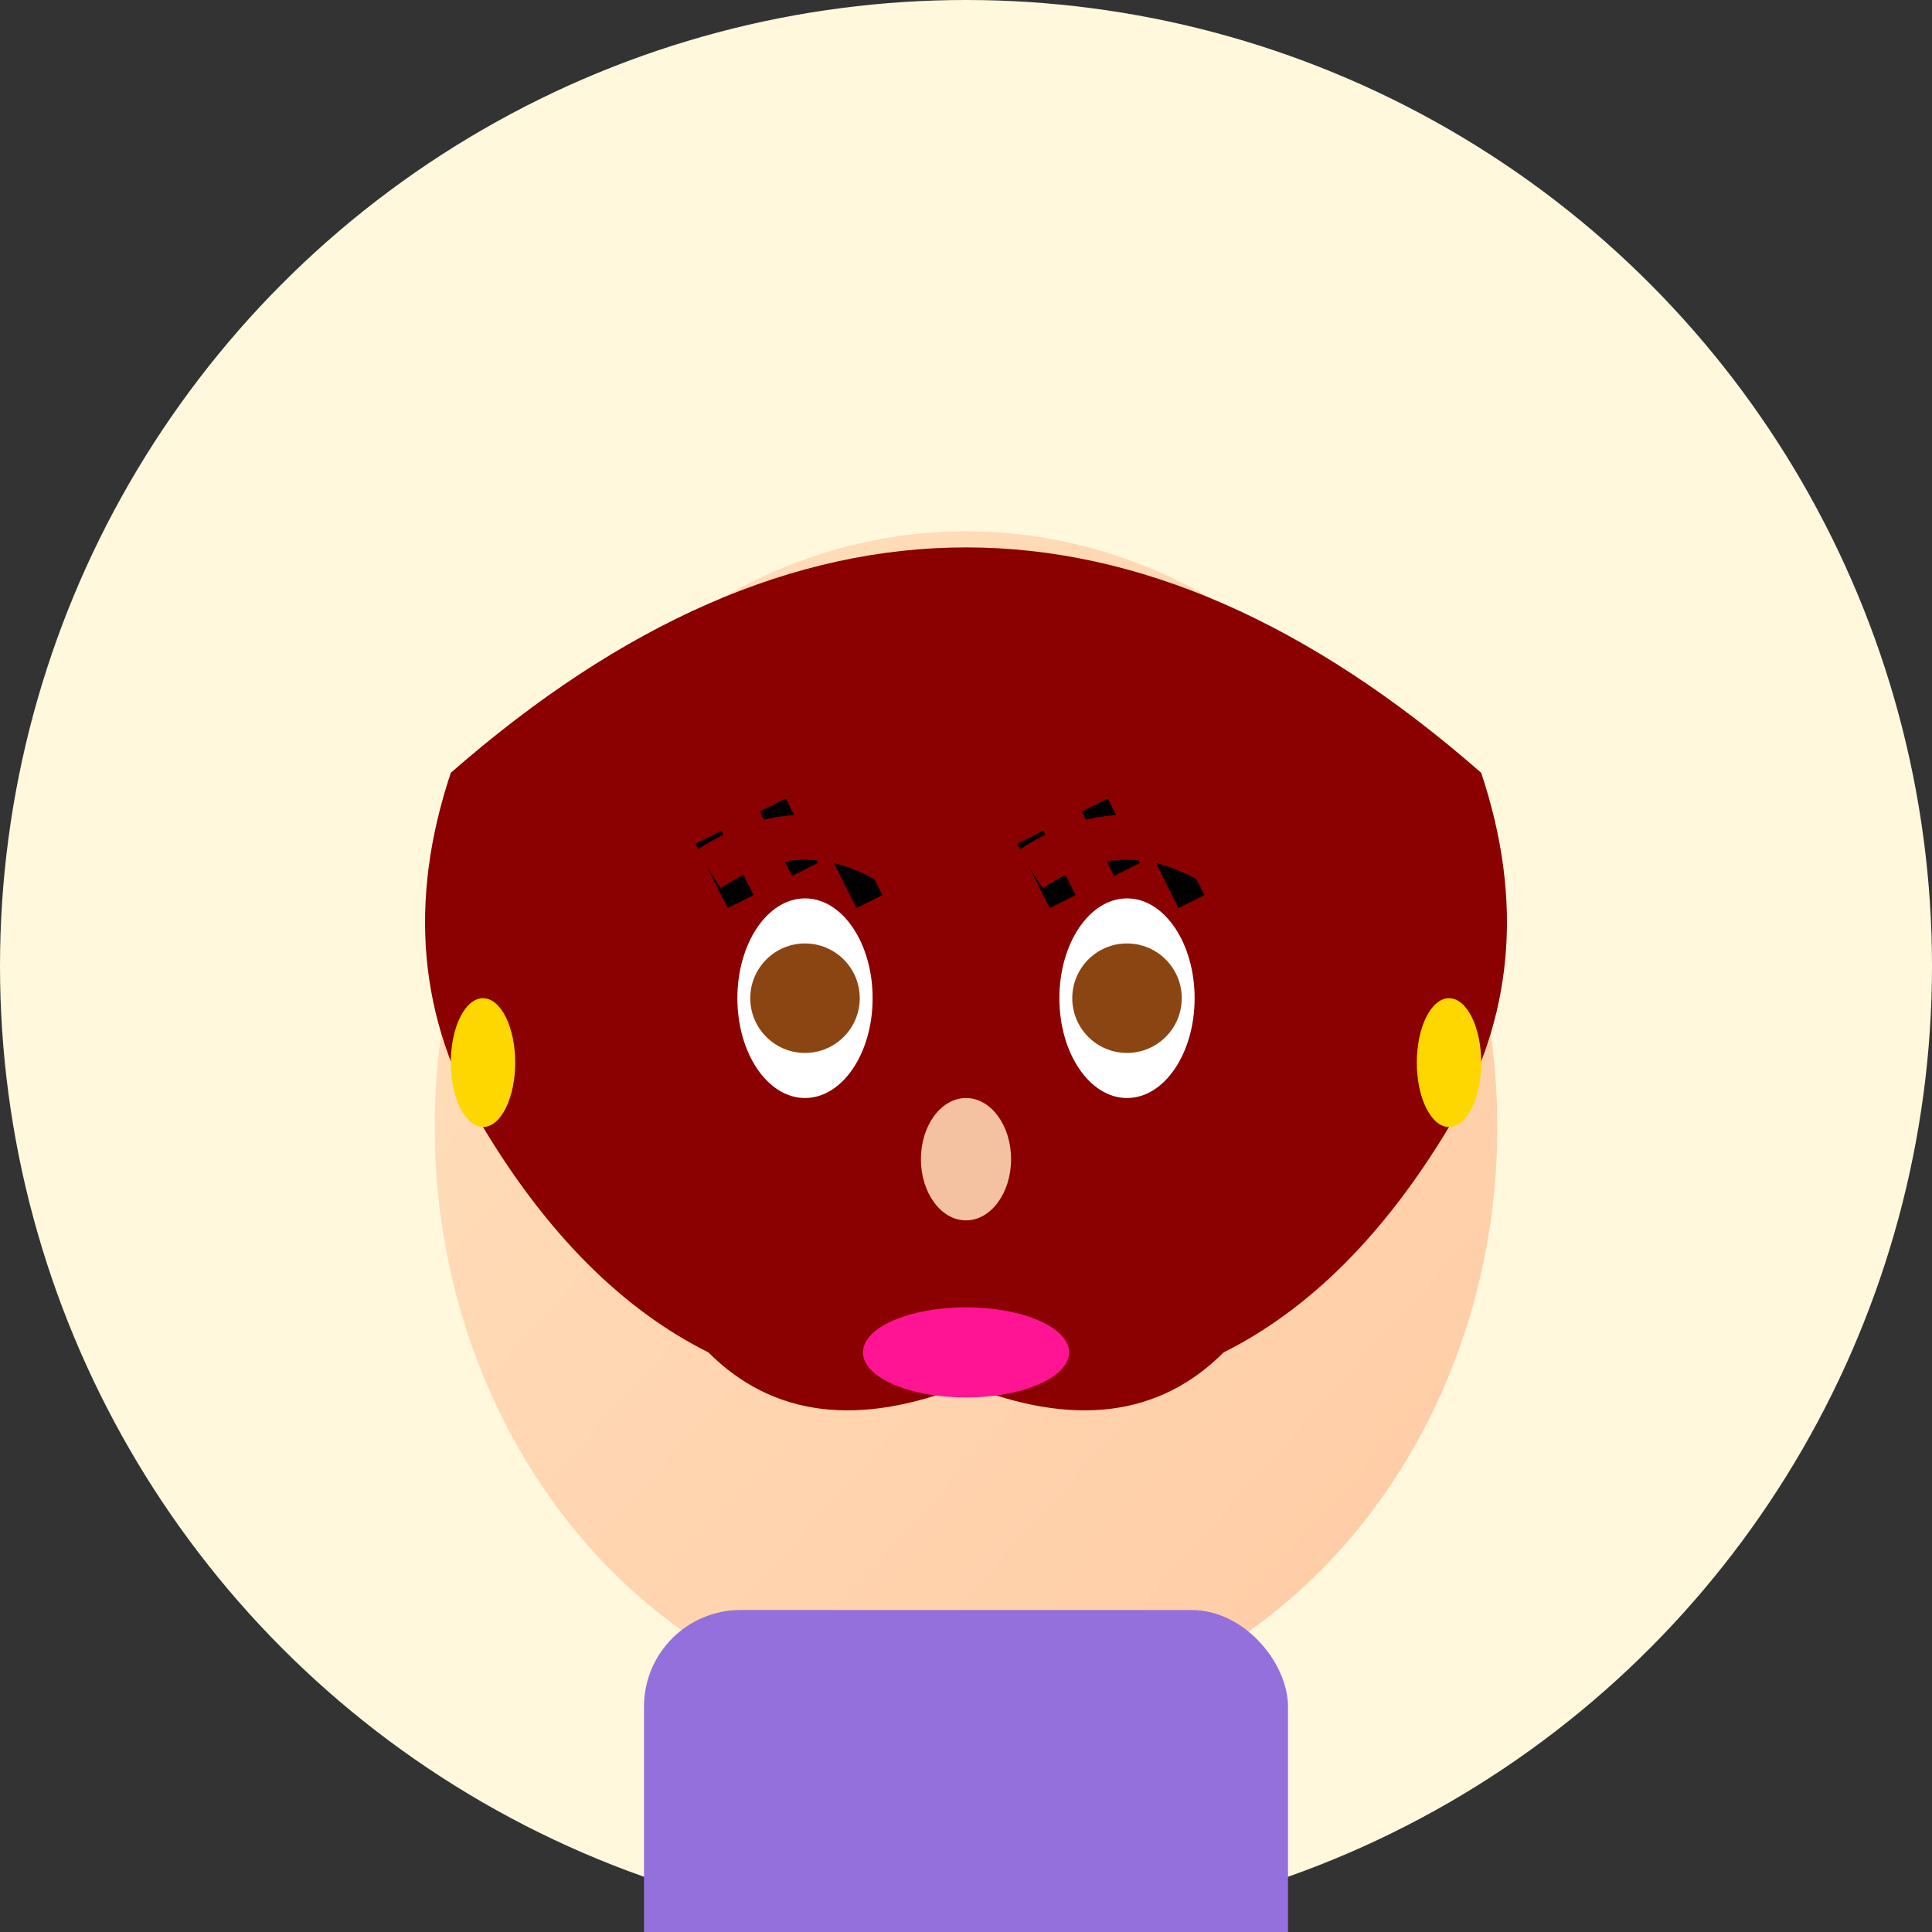
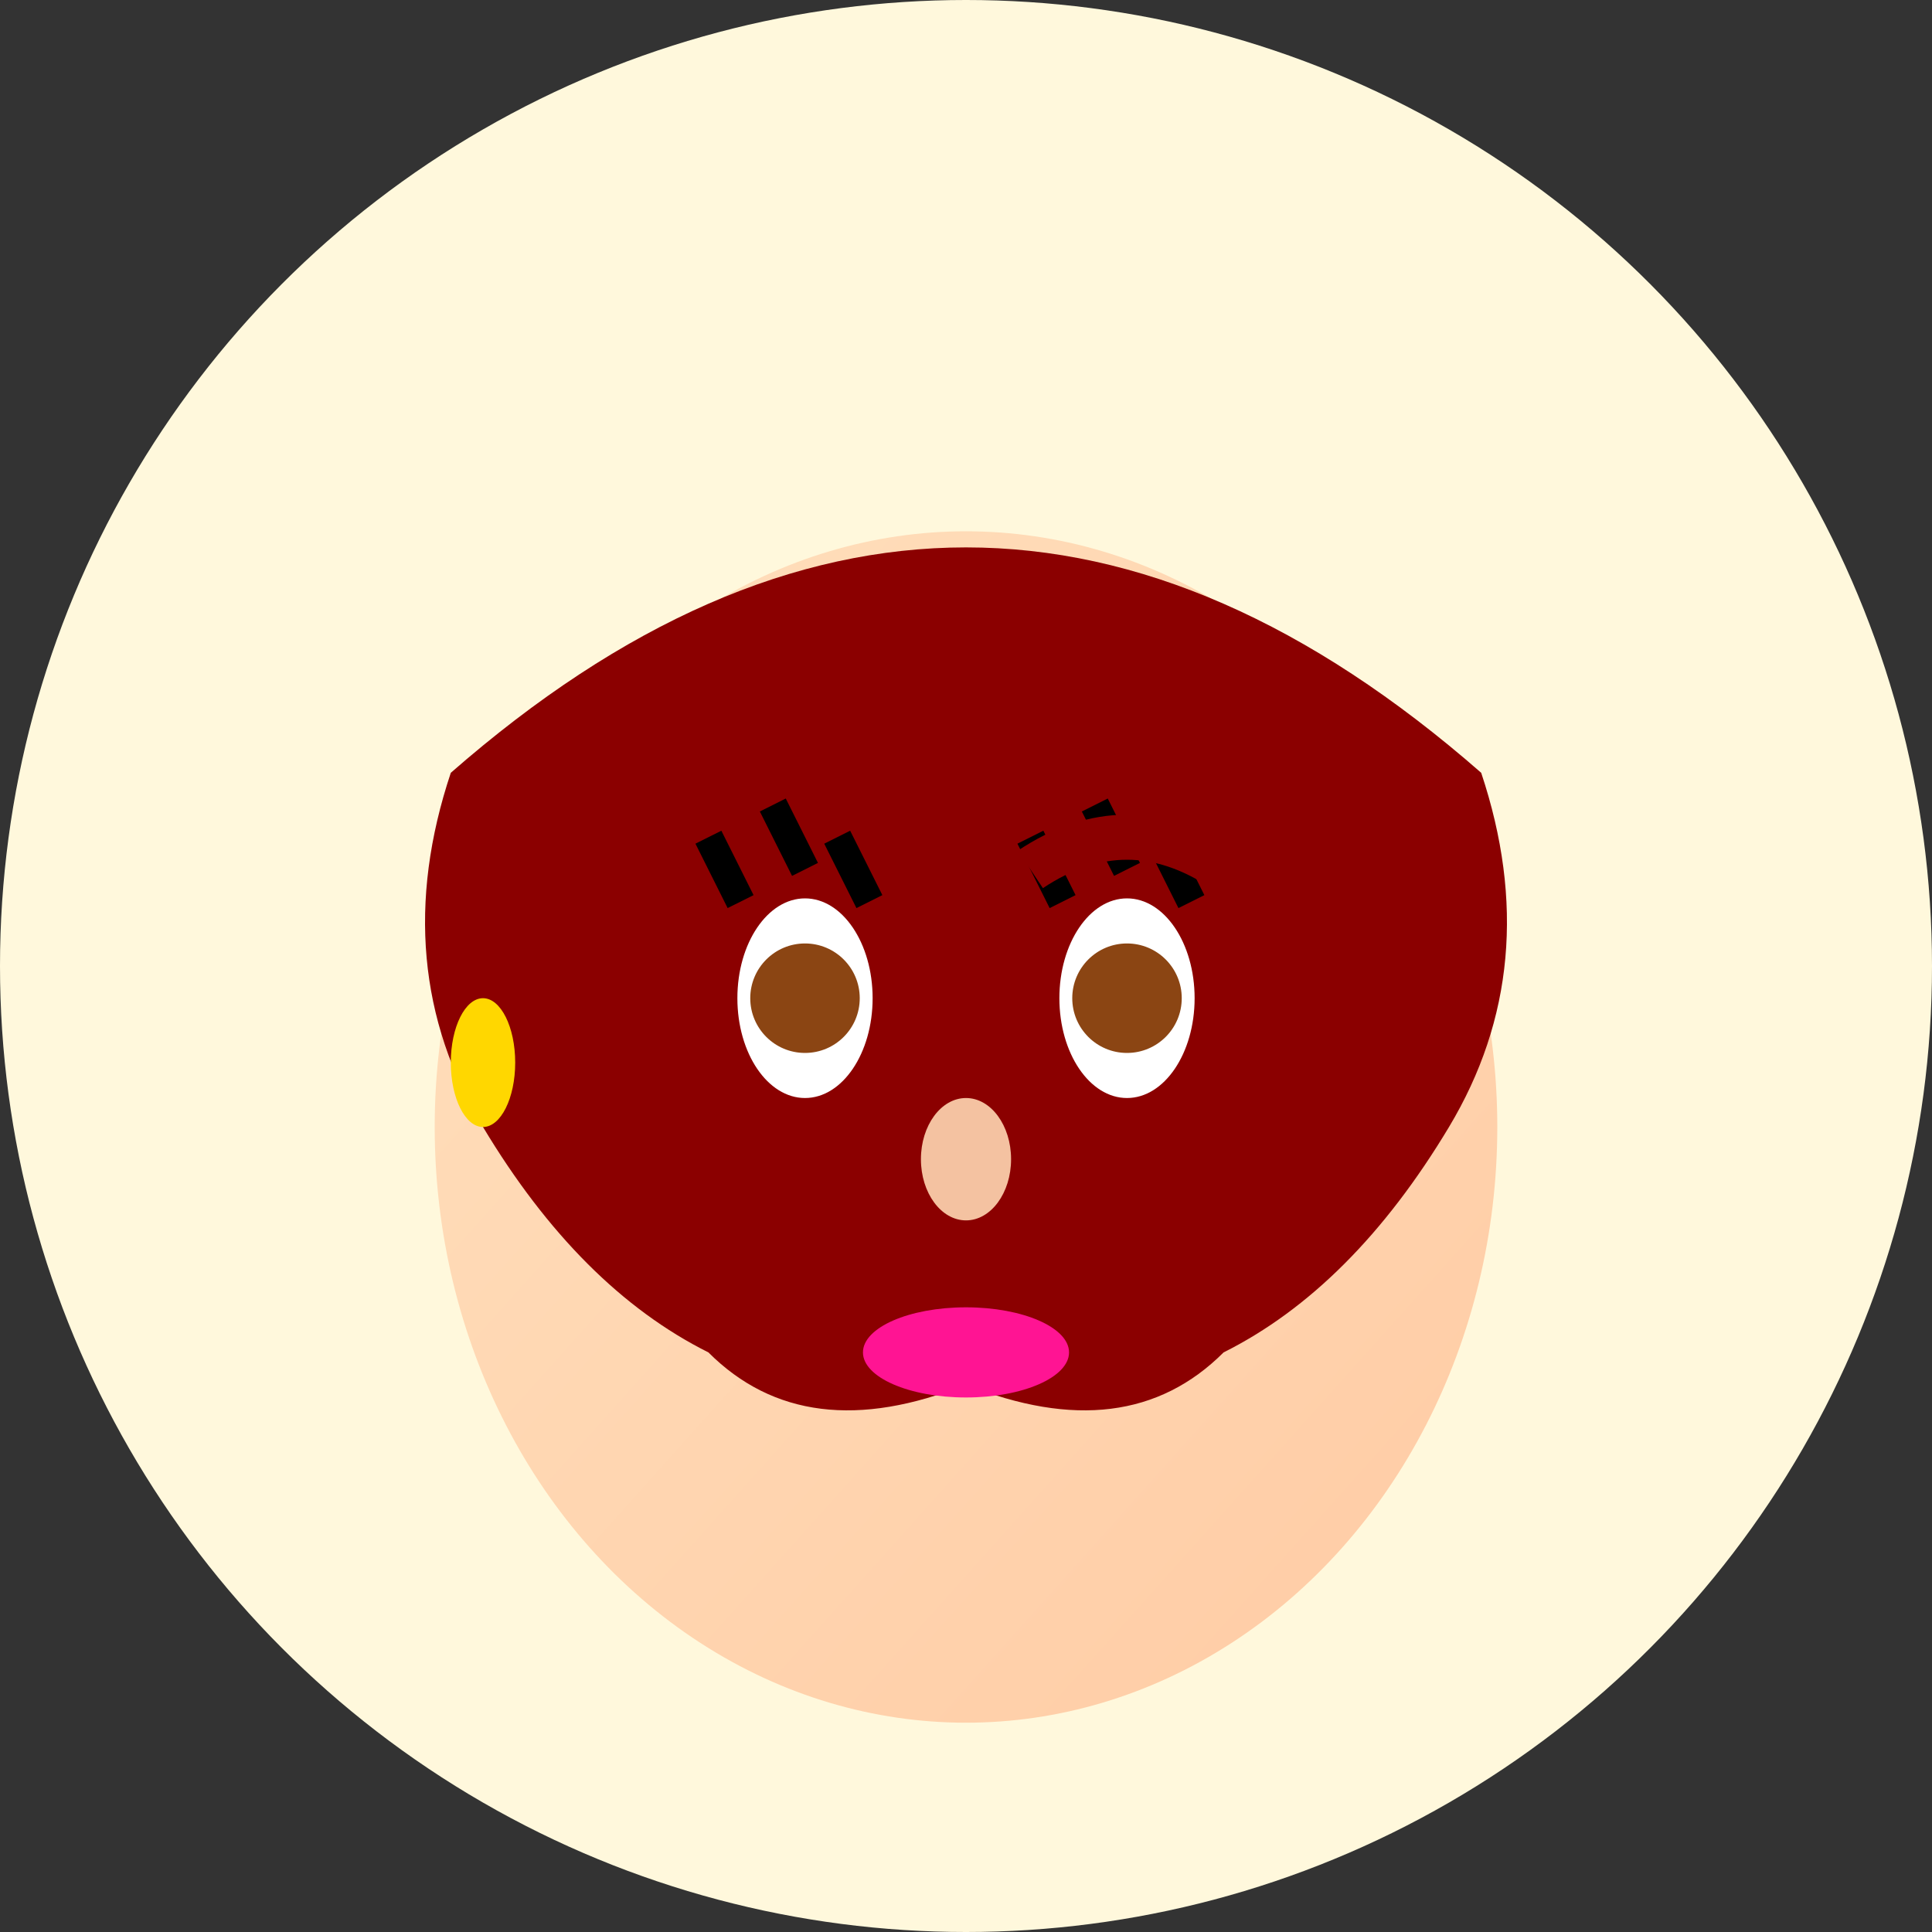
<svg xmlns="http://www.w3.org/2000/svg" width="60" height="60" viewBox="0 0 60 60">
  <rect x="0" y="0" width="60" height="60" fill="#333333" stroke="none" />
  <defs>
    <linearGradient id="skinGradient8" x1="0%" y1="0%" x2="100%" y2="100%">
      <stop offset="0%" style="stop-color:#FFE0BD;stop-opacity:1" />
      <stop offset="100%" style="stop-color:#FFCBA4;stop-opacity:1" />
    </linearGradient>
  </defs>
  <circle cx="30" cy="30" r="30" fill="#FFF8DC" />
  <ellipse cx="30" cy="35" rx="16.5" ry="18.5" fill="url(#skinGradient8)" />
  <path d="M14 24 Q30 10 46 24 Q48 30 45 35 Q42 40 38 42 Q35 45 30 43 Q25 45 22 42 Q18 40 15 35 Q12 30 14 24" fill="#8B0000" />
  <ellipse cx="25" cy="31" rx="2.1" ry="3.1" fill="white" />
  <ellipse cx="35" cy="31" rx="2.1" ry="3.1" fill="white" />
  <circle cx="25" cy="31" r="1.7" fill="#8B4513" />
  <circle cx="35" cy="31" r="1.7" fill="#8B4513" />
  <path d="M23 28 L22 26 M25 27 L24 25 M27 28 L26 26" stroke="#000" stroke-width="0.9" />
  <path d="M33 28 L32 26 M35 27 L34 25 M37 28 L36 26" stroke="#000" stroke-width="0.9" />
-   <path d="M22 27 Q25 25 28 27" stroke="#8B0000" stroke-width="1.4" fill="none" />
  <path d="M32 27 Q35 25 38 27" stroke="#8B0000" stroke-width="1.4" fill="none" />
  <ellipse cx="30" cy="36" rx="1.4" ry="1.9" fill="#F4C2A1" />
  <ellipse cx="30" cy="42" rx="3.2" ry="1.4" fill="#FF1493" />
  <ellipse cx="15" cy="33" rx="1" ry="2" fill="#FFD700" />
-   <ellipse cx="45" cy="33" rx="1" ry="2" fill="#FFD700" />
-   <rect x="20" y="50" width="20" height="15" fill="#9370DB" rx="3" />
</svg>